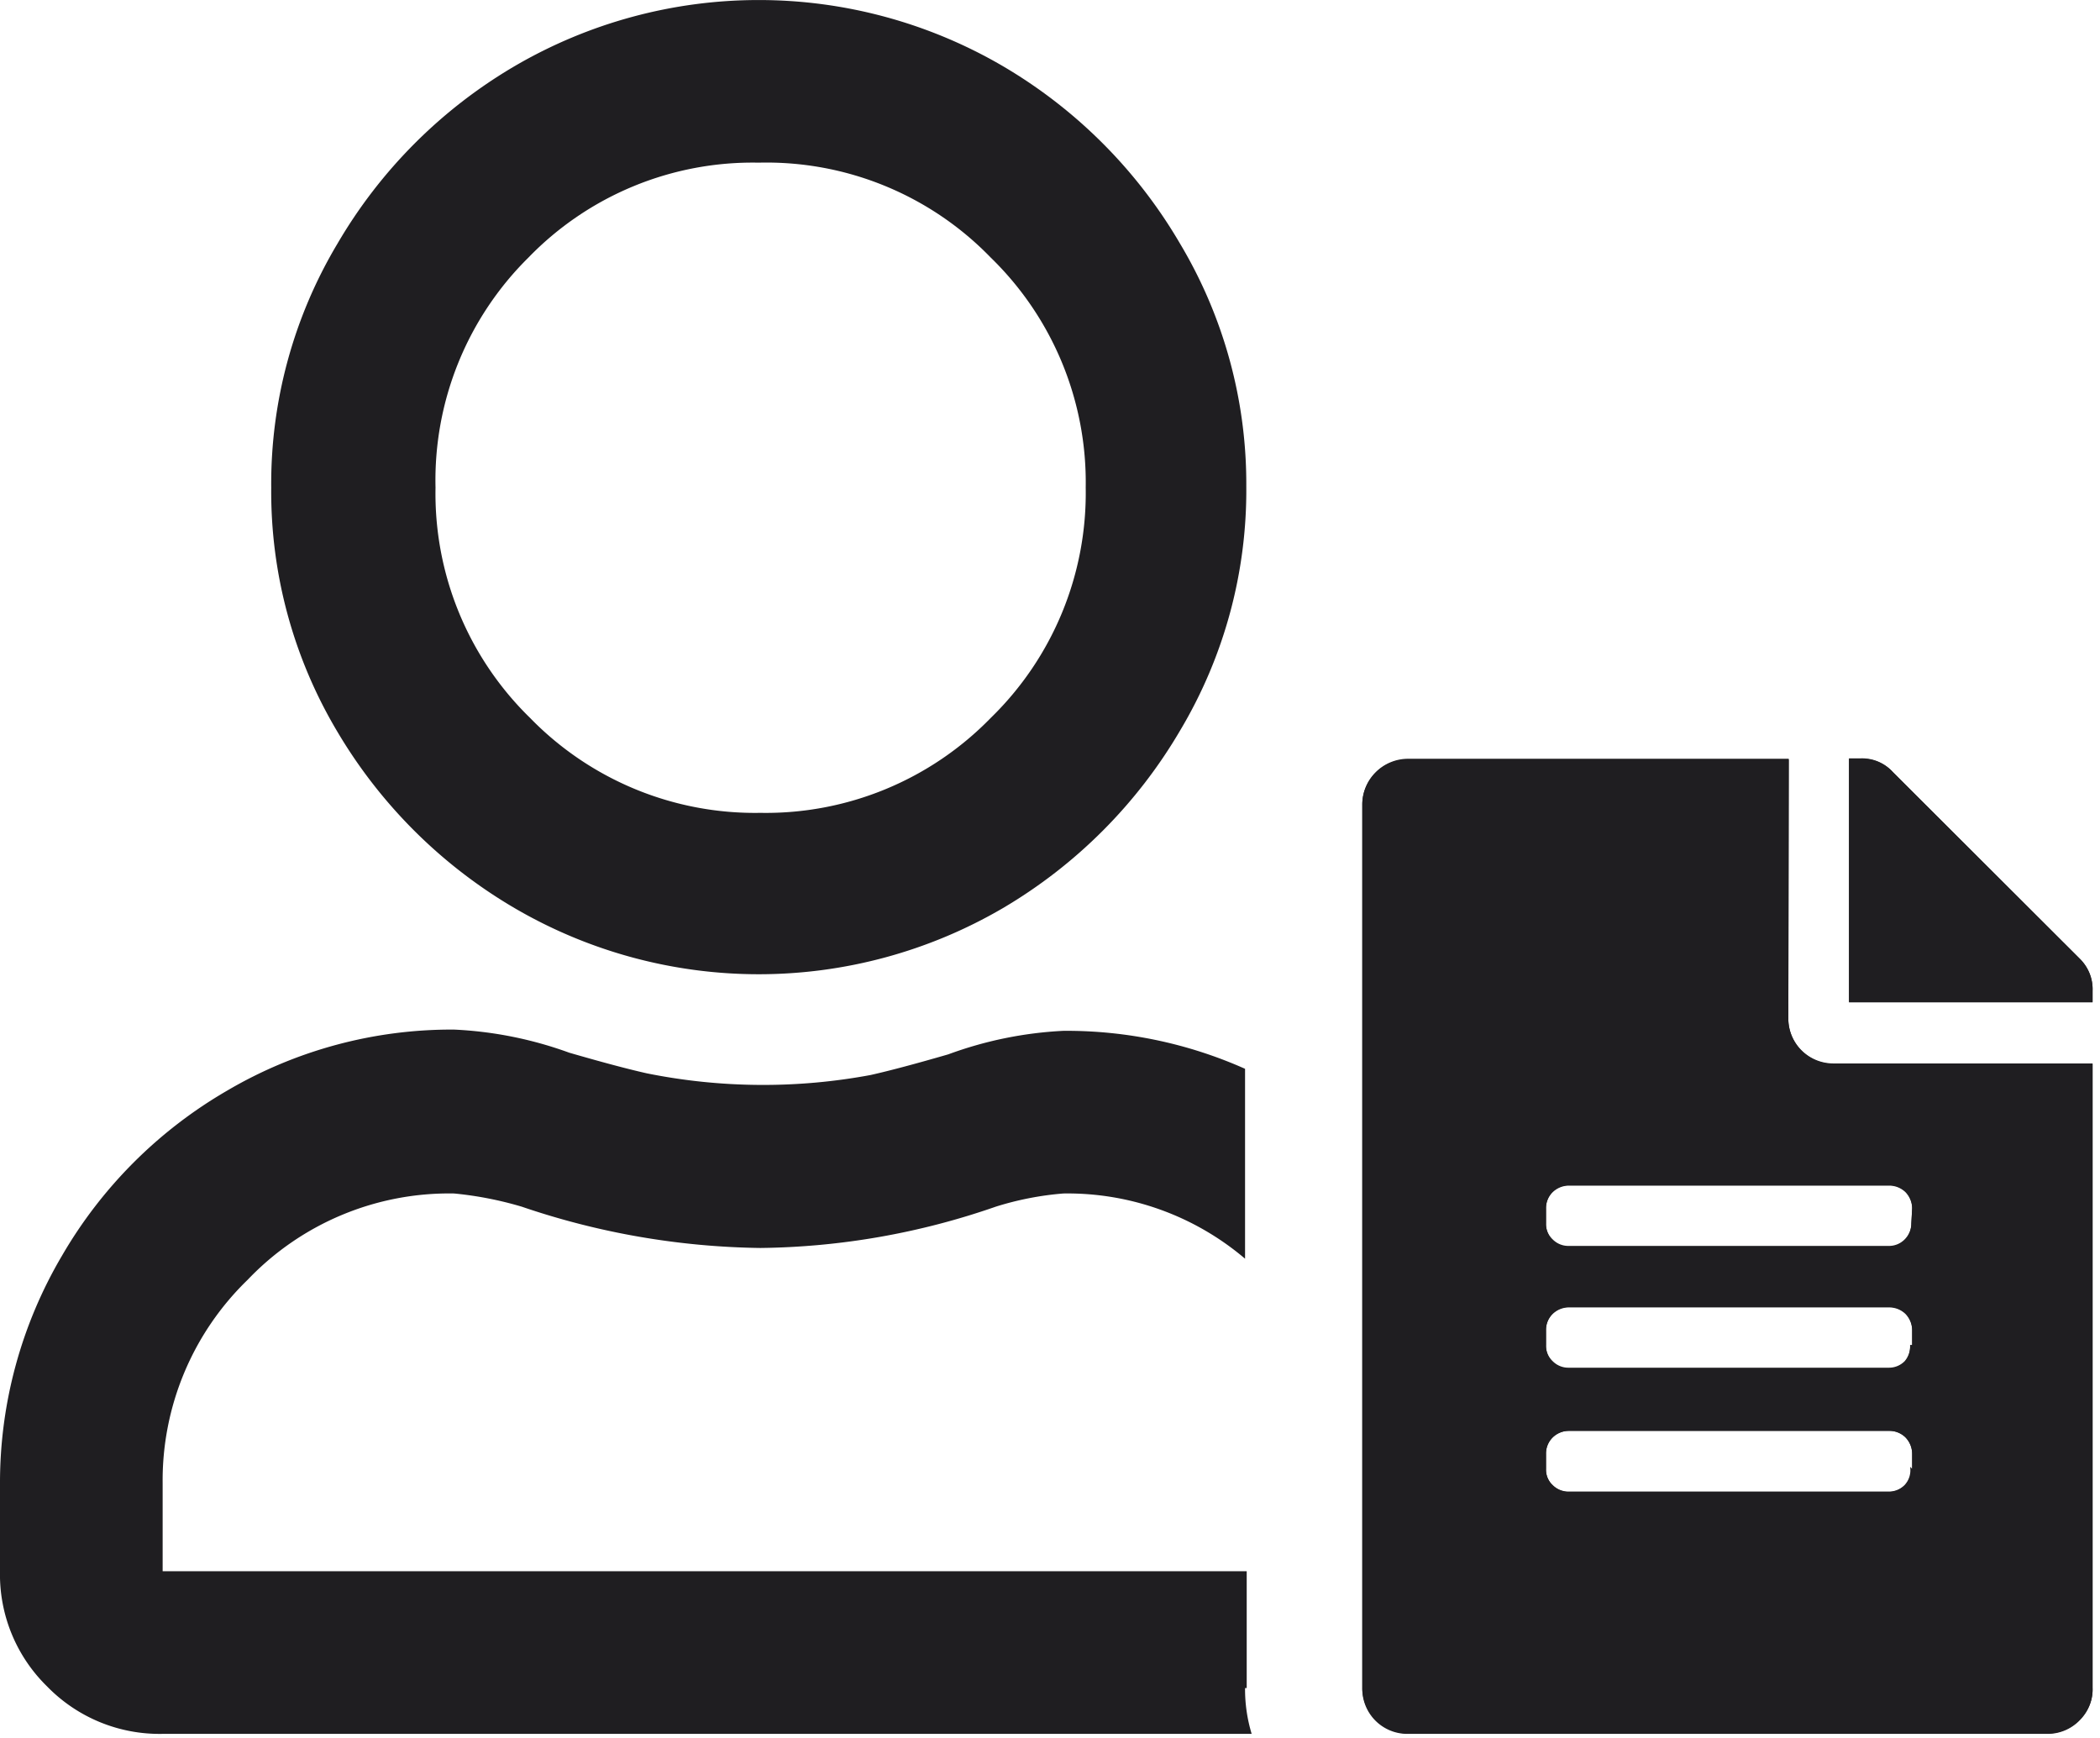
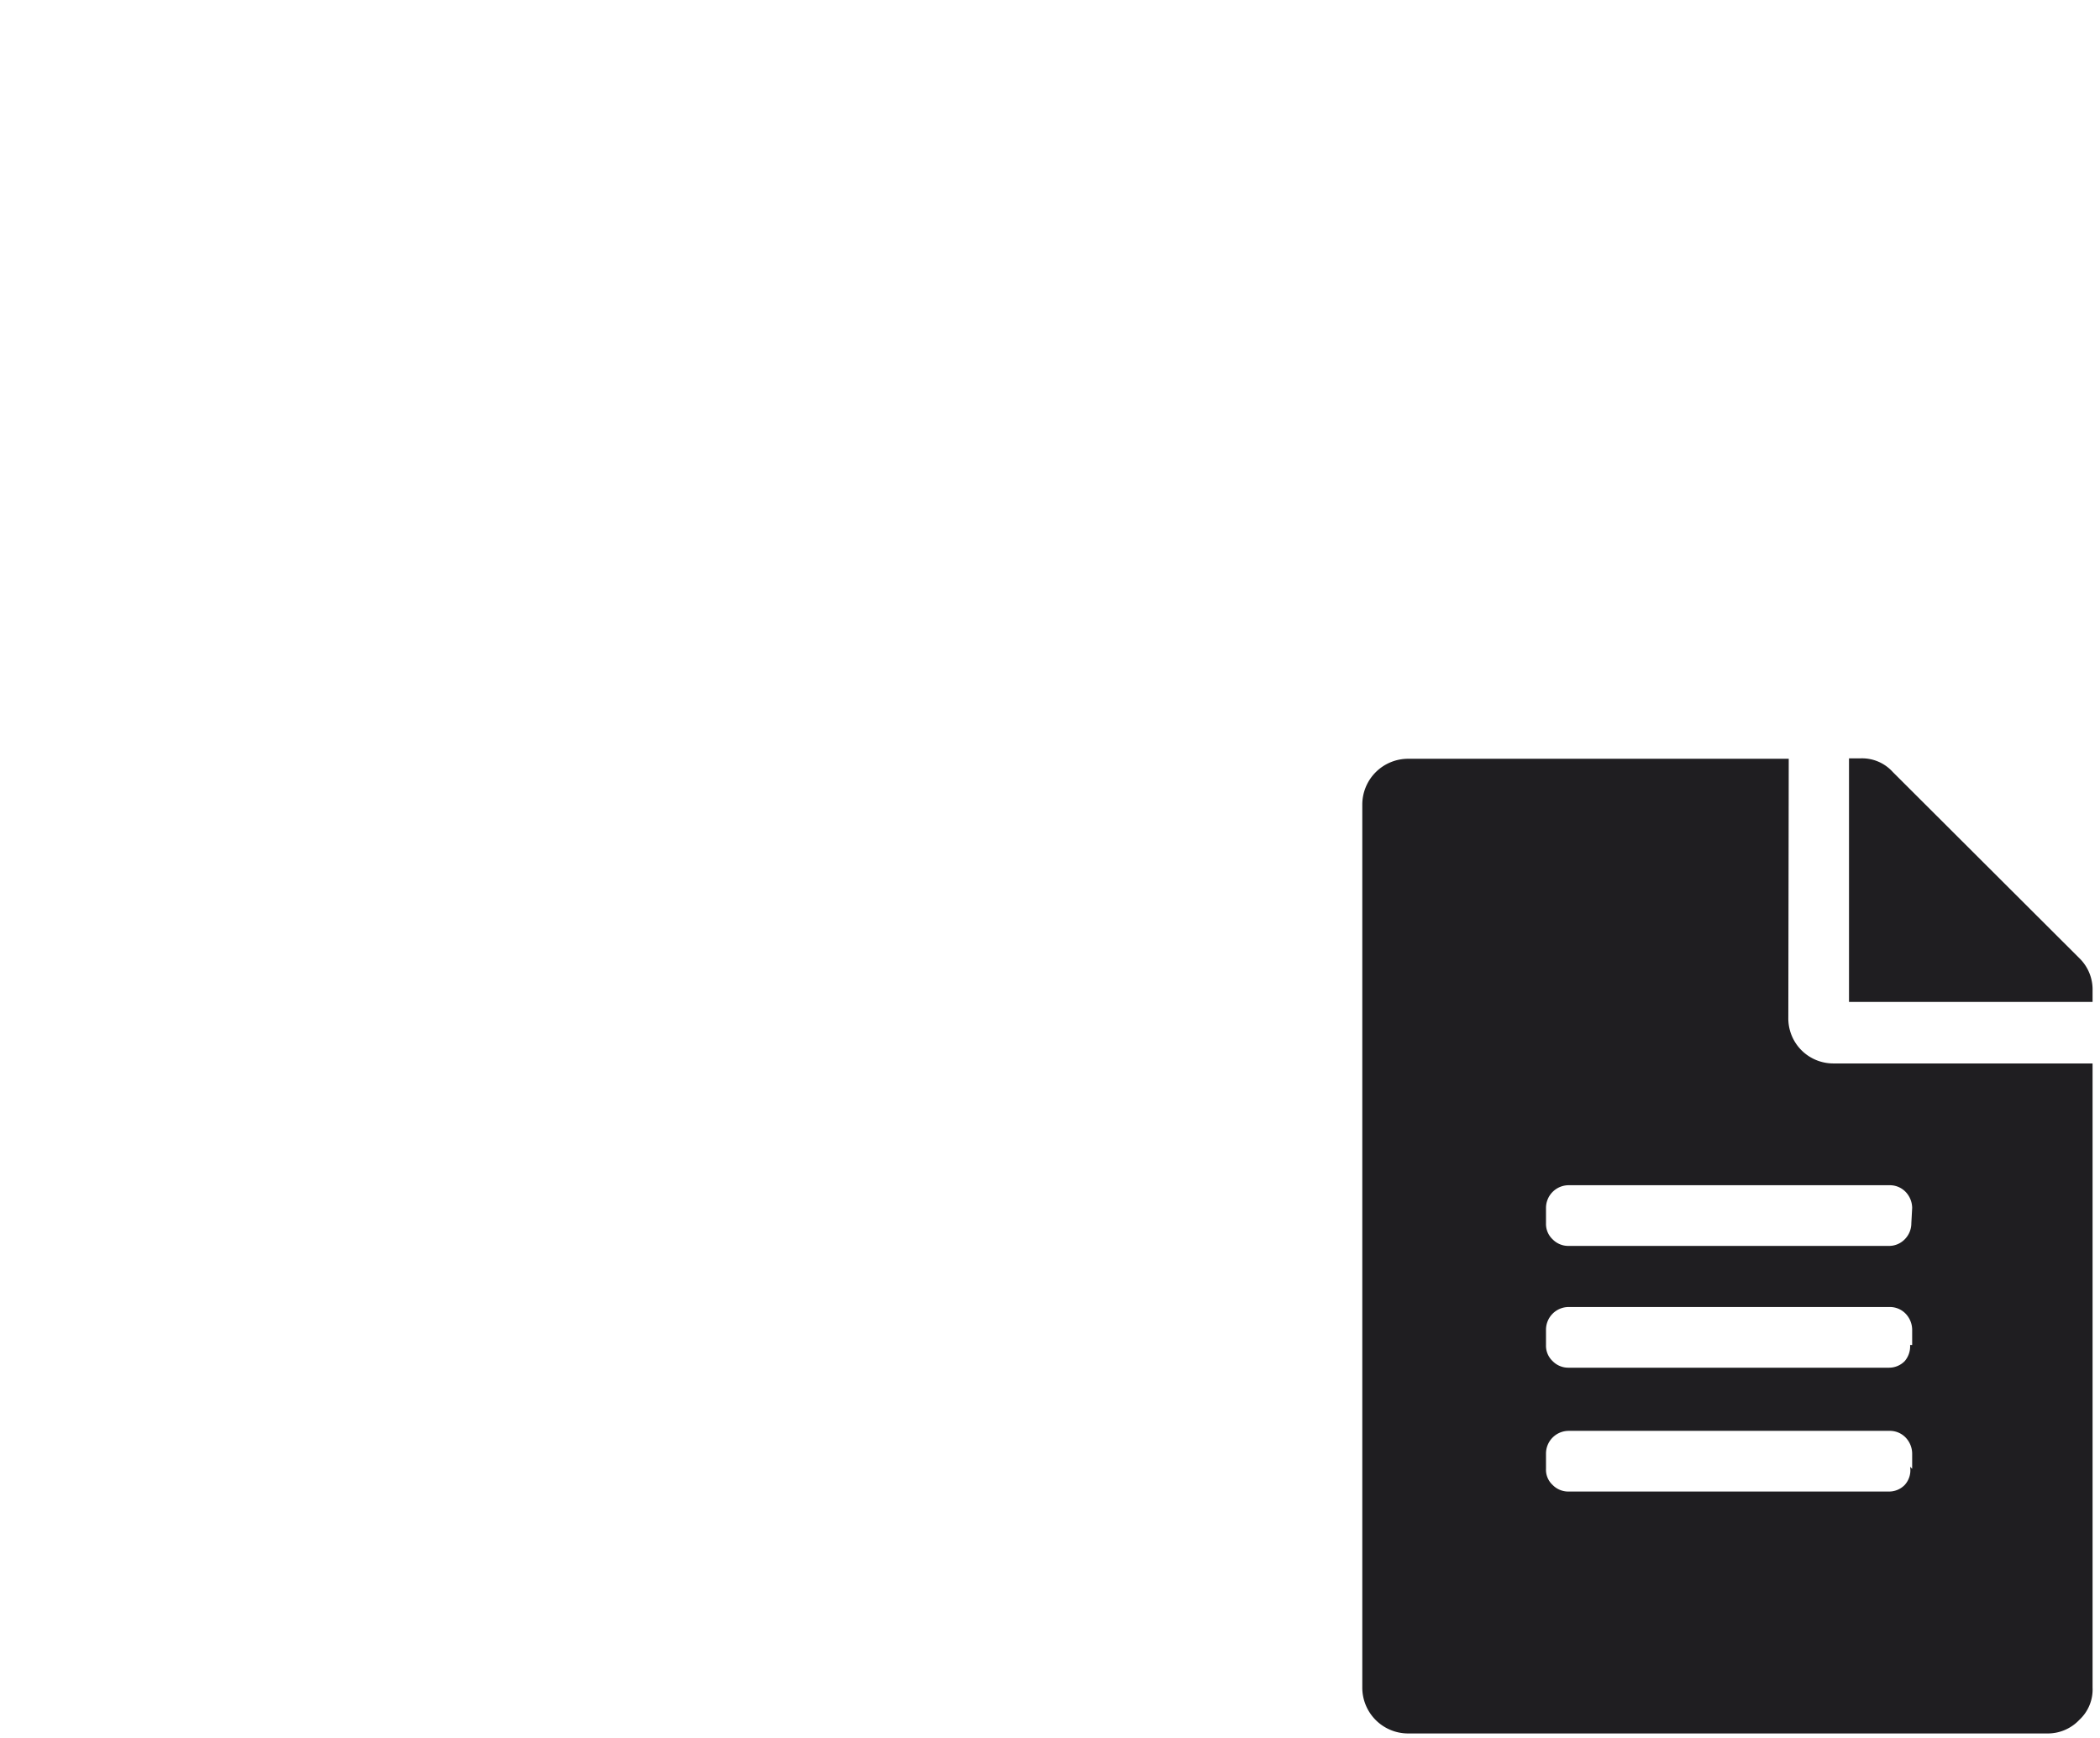
<svg xmlns="http://www.w3.org/2000/svg" viewBox="0 0 50.87 42.09">
  <defs>
    <style>.cls-1{fill:#1f1e21;}</style>
  </defs>
  <title>APS_</title>
  <g id="Iconen_combi" data-name="Iconen combi">
-     <path class="cls-1" d="M28.59,5.91a12,12,0,0,0-4.3-4.31,11.72,11.72,0,0,0-11.82,0,12,12,0,0,0-4.3,4.31,11.34,11.34,0,0,0-1.6,5.9,11.35,11.35,0,0,0,1.6,5.91A12.08,12.08,0,0,0,12.47,22a11.72,11.72,0,0,0,11.82,0,12.08,12.08,0,0,0,4.3-4.31,11.35,11.35,0,0,0,1.6-5.91A11.34,11.34,0,0,0,28.59,5.91ZM24,17.39a7.6,7.6,0,0,1-5.58,2.3,7.6,7.6,0,0,1-5.58-2.3,7.59,7.59,0,0,1-2.29-5.58A7.58,7.58,0,0,1,12.8,6.24a7.56,7.56,0,0,1,5.58-2.3A7.56,7.56,0,0,1,24,6.24a7.59,7.59,0,0,1,2.3,5.57A7.6,7.6,0,0,1,24,17.39Zm6.2,23.5V38.06H3.94V35.93A6.76,6.76,0,0,1,6,31a6.74,6.74,0,0,1,5-2.09,8.63,8.63,0,0,1,1.64.32,18.62,18.62,0,0,0,5.78,1,17.91,17.91,0,0,0,5.7-1,7.42,7.42,0,0,1,1.64-.32,6.64,6.64,0,0,1,4.4,1.58v-4.6a10.62,10.62,0,0,0-4.4-.92,9.4,9.4,0,0,0-2.79.57c-.76.22-1.39.39-1.88.5a14.16,14.16,0,0,1-2.71.24A14.23,14.23,0,0,1,15.67,26c-.49-.11-1.12-.28-1.88-.5A9.4,9.4,0,0,0,11,24.94a10.73,10.73,0,0,0-5.5,1.48,11,11,0,0,0-4,4A10.82,10.82,0,0,0,0,35.93v2.13a3.79,3.79,0,0,0,1.14,2.79A3.8,3.8,0,0,0,3.94,42H30.32A3.73,3.73,0,0,1,30.16,40.89Z" />
-     <path class="cls-1" d="M43.32,24.67a1.09,1.09,0,0,0,1.1,1.1h6.27V40.89a1.06,1.06,0,0,1-.32.79,1.08,1.08,0,0,1-.78.32H34.1A1.09,1.09,0,0,1,33,40.89V19.5a1.08,1.08,0,0,1,.32-.78,1.06,1.06,0,0,1,.79-.32h9.22Zm3,4.61a.58.58,0,0,0-.16-.4.57.57,0,0,0-.39-.16H38a.57.57,0,0,0-.39.16.54.54,0,0,0-.16.4v.36a.54.54,0,0,0,.16.4.57.57,0,0,0,.39.16h7.75a.57.57,0,0,0,.39-.16.58.58,0,0,0,.16-.4Zm0,3.31v-.36a.58.58,0,0,0-.16-.4.57.57,0,0,0-.39-.16H38a.57.57,0,0,0-.39.16.54.54,0,0,0-.16.4v.36a.54.54,0,0,0,.16.4.57.57,0,0,0,.39.16h7.75a.57.57,0,0,0,.39-.16A.58.58,0,0,0,46.27,32.59Zm0,3v-.37a.58.58,0,0,0-.16-.4.57.57,0,0,0-.39-.16H38a.57.57,0,0,0-.39.16.54.54,0,0,0-.16.4v.37a.53.53,0,0,0,.16.39.57.57,0,0,0,.39.16h7.75a.55.55,0,0,0,.55-.55ZM50.69,24a1,1,0,0,0-.32-.78l-4.52-4.52a1,1,0,0,0-.78-.32h-.28v5.9h5.9Z" />
    <path class="cls-1" d="M43.32,24.65a1.09,1.09,0,0,0,1.1,1.11h6.27V40.88a1,1,0,0,1-.32.78,1.05,1.05,0,0,1-.78.33H34.1A1.11,1.11,0,0,1,33,40.88V19.49a1.11,1.11,0,0,1,1.11-1.11h9.22Zm3,4.61a.57.57,0,0,0-.16-.39.53.53,0,0,0-.39-.16H38a.55.55,0,0,0-.55.55v.37a.51.51,0,0,0,.16.39.53.53,0,0,0,.39.16h7.75a.53.53,0,0,0,.39-.16.55.55,0,0,0,.16-.39Zm0,3.32v-.37a.57.57,0,0,0-.16-.39.53.53,0,0,0-.39-.16H38a.55.55,0,0,0-.55.55v.37a.51.51,0,0,0,.16.39.53.53,0,0,0,.39.16h7.75a.53.53,0,0,0,.39-.16A.55.55,0,0,0,46.27,32.58Zm0,3v-.37a.57.57,0,0,0-.16-.39.53.53,0,0,0-.39-.16H38a.55.55,0,0,0-.55.55v.37a.5.5,0,0,0,.16.39.53.53,0,0,0,.39.16h7.75a.53.53,0,0,0,.39-.16A.53.53,0,0,0,46.27,35.53ZM50.69,24a1.06,1.06,0,0,0-.32-.79l-4.52-4.51a1,1,0,0,0-.78-.33h-.28v5.9h5.9Z" />
  </g>
</svg>